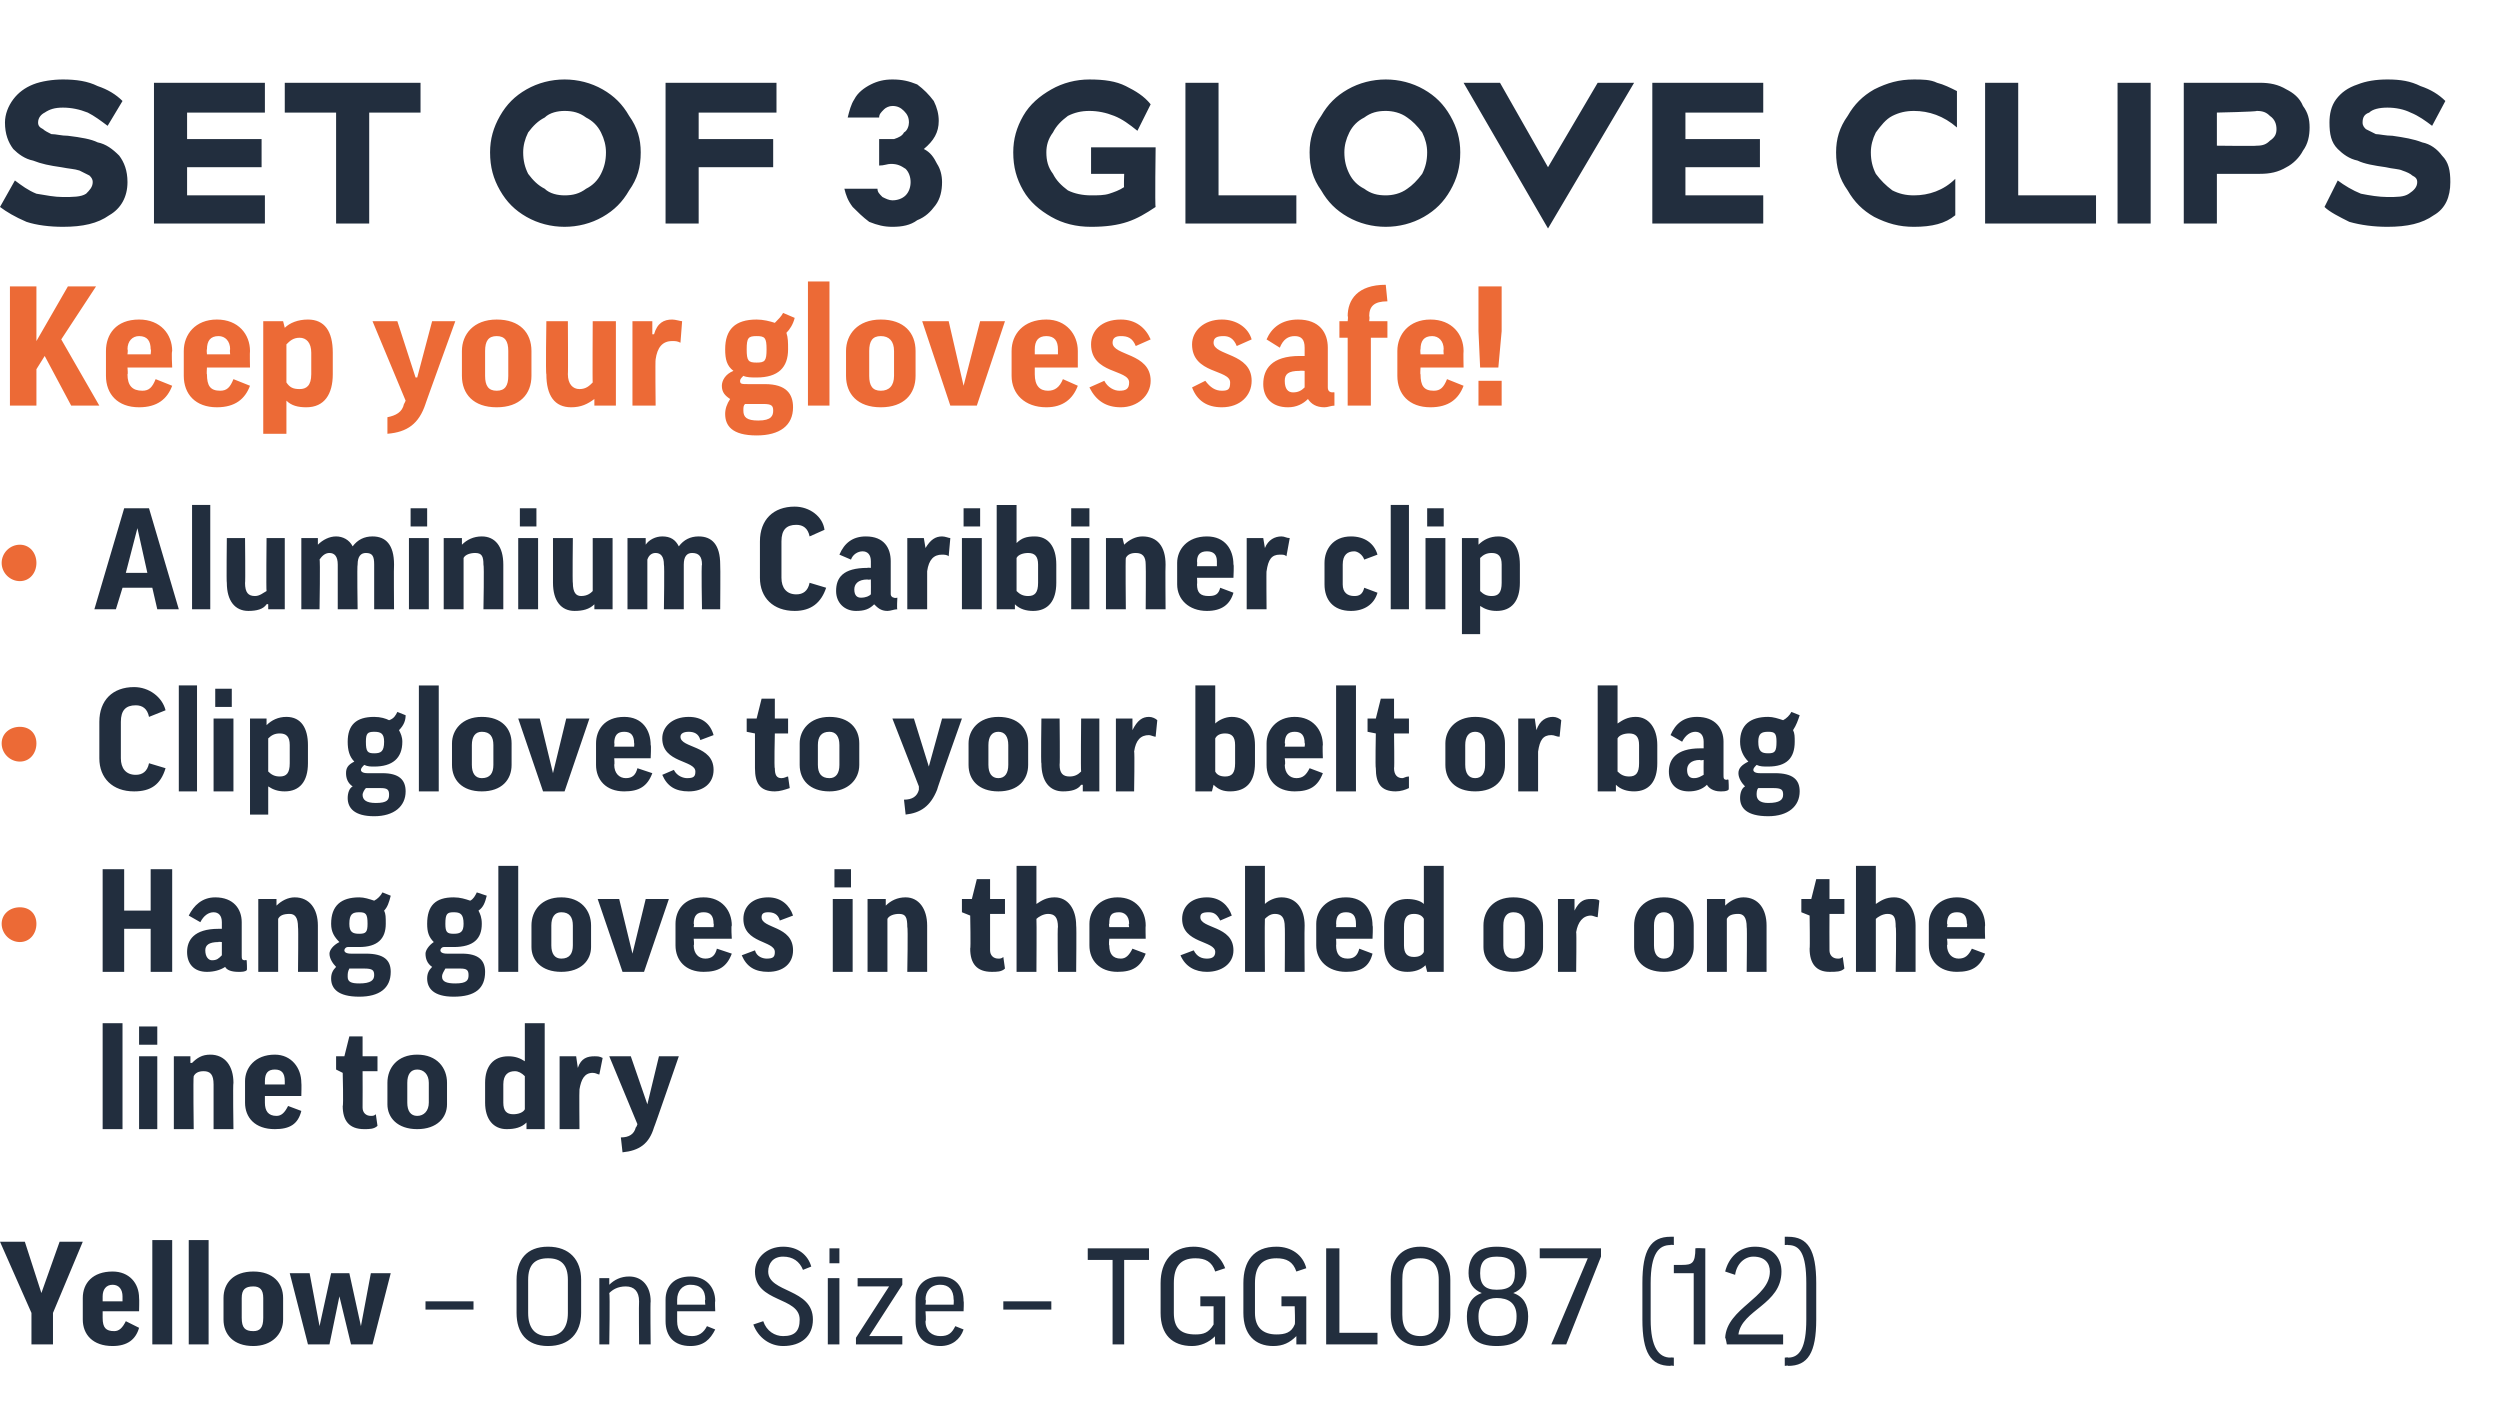
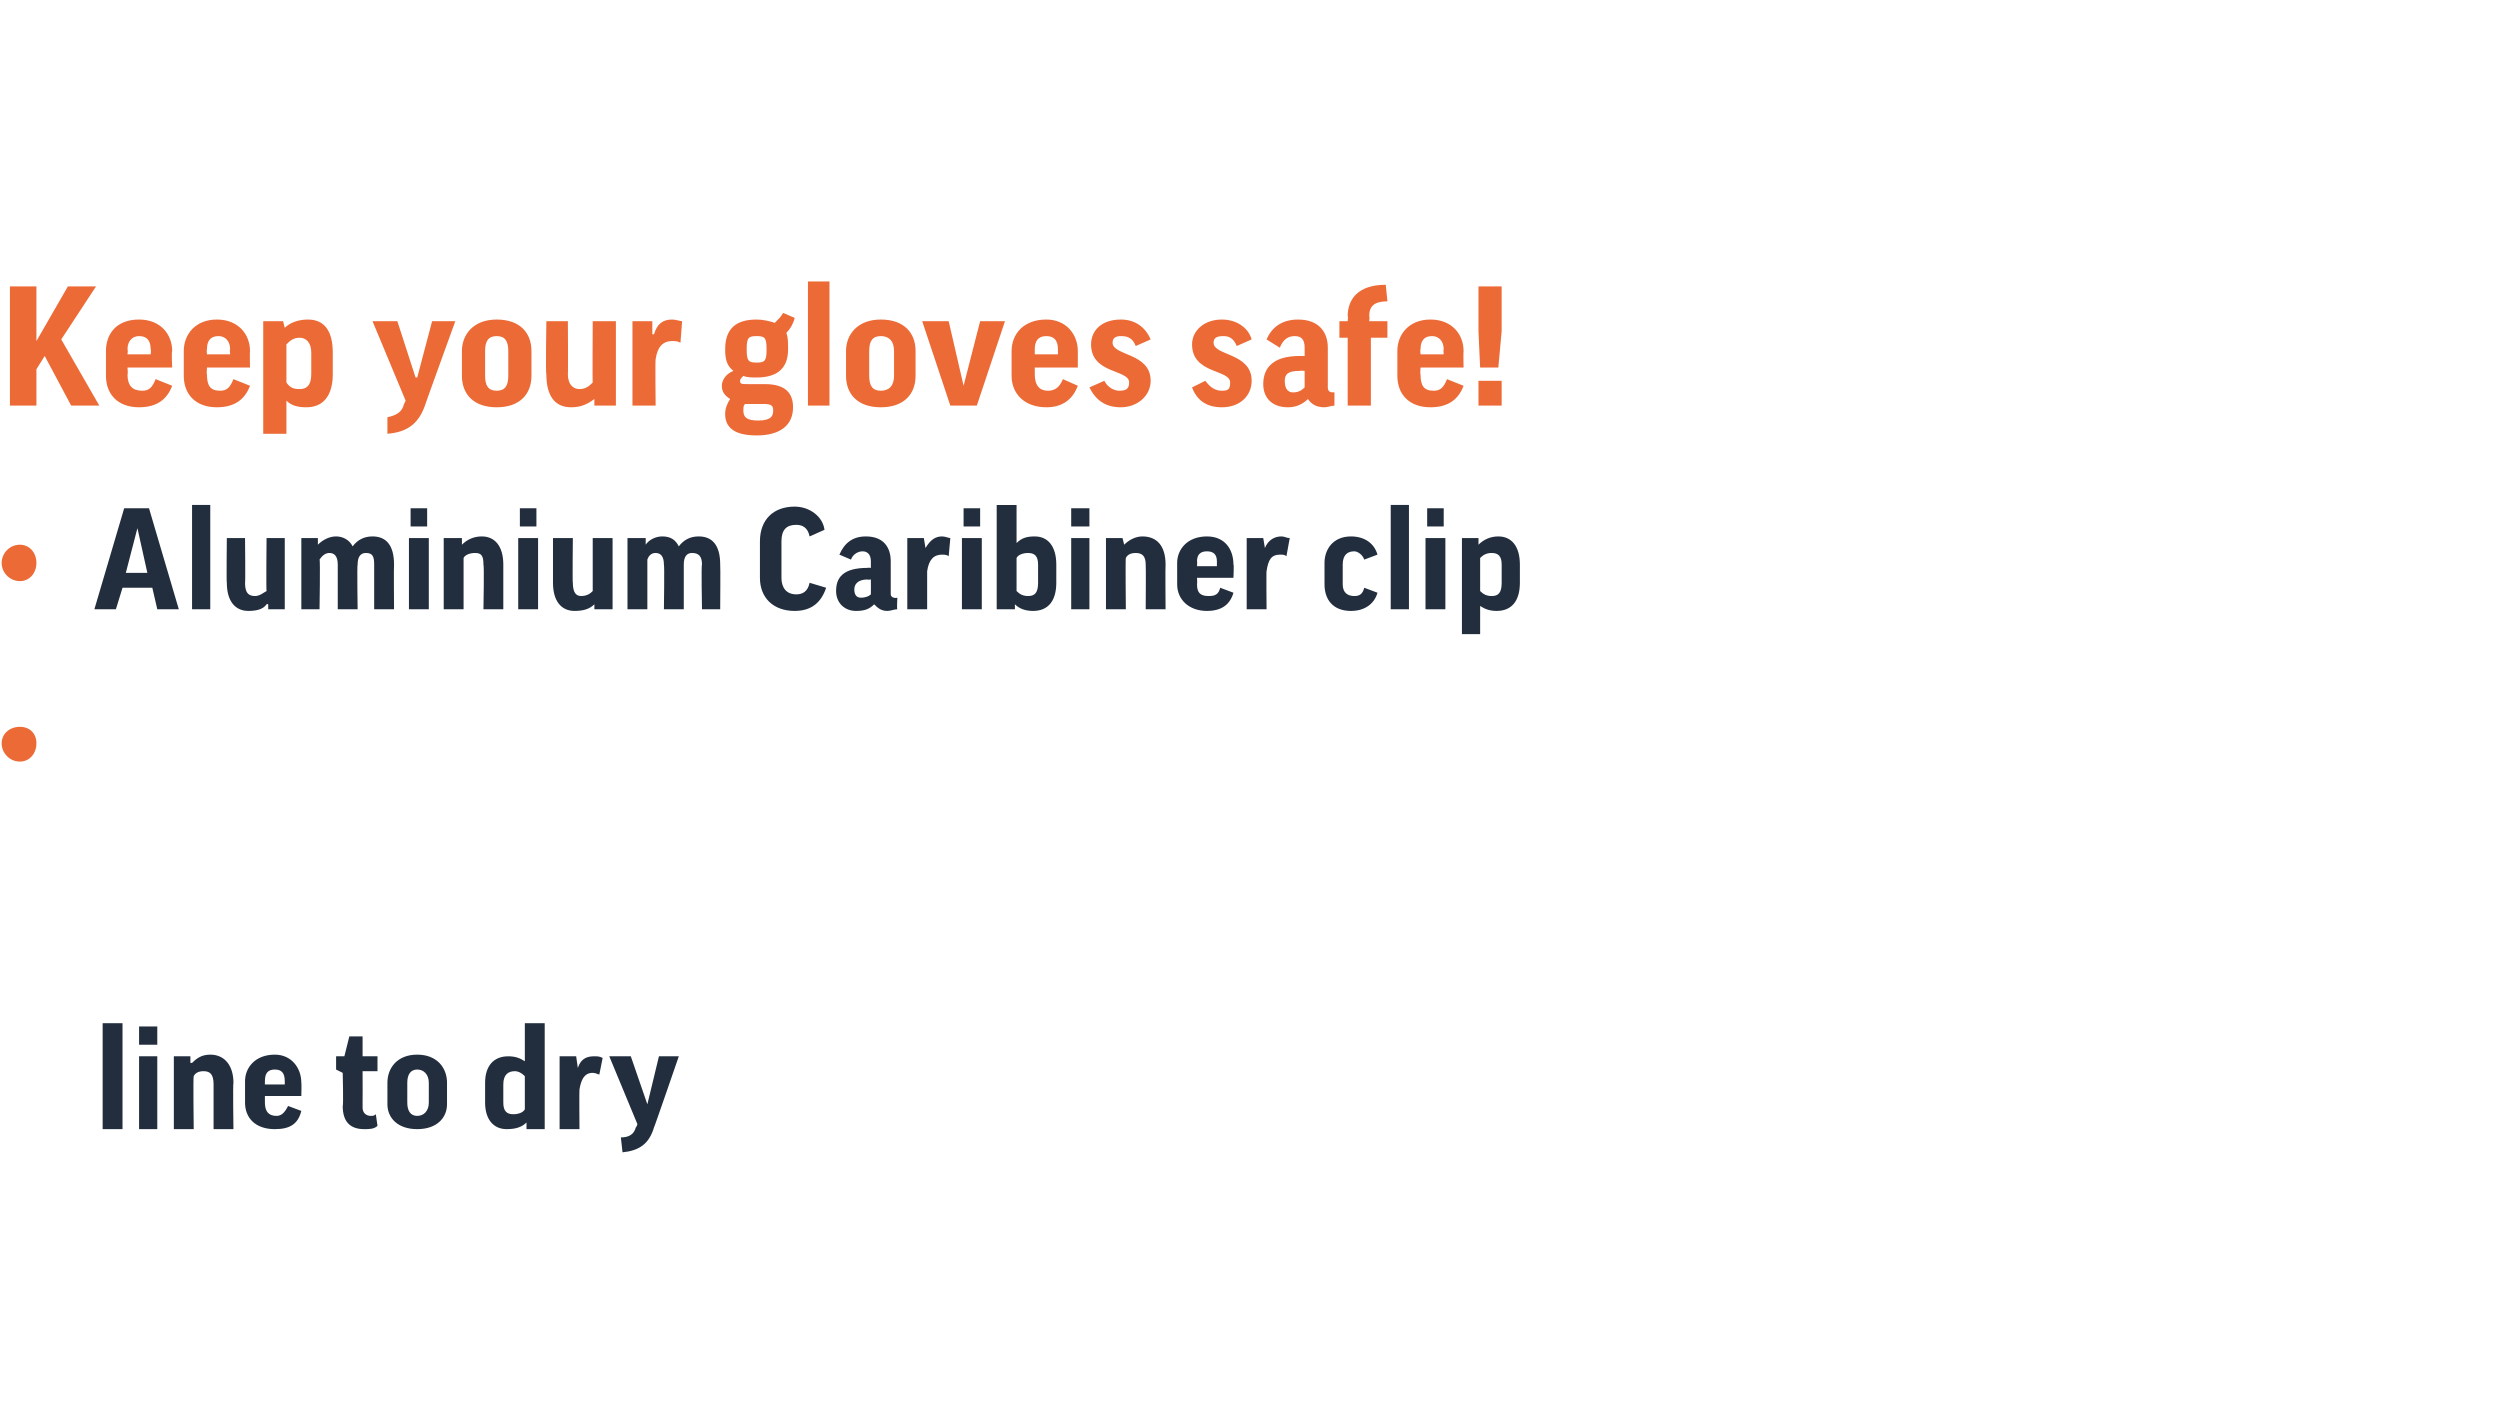
<svg xmlns="http://www.w3.org/2000/svg" version="1.1" width="151px" height="85.6px" viewBox="0 -5 151 85.6" style="top:-5px">
  <desc>SET OF 3 GLOVE CLIPS Keep your gloves safe! Aluminium Caribiner clip Clip gloves to your belt or bag Hang gloves in t...</desc>
  <defs />
  <g id="Polygon129843">
-     <path d="m3.2 74.3v1.9H1.9v-1.9L0 70h1.5l1 3.1L3.6 70h1.4l-1.8 4.3zm3-.1v.4c0 .6.2.8.7.8c.3 0 .5-.2.7-.6l.8.4c-.2.7-.7 1.1-1.6 1.1c-1.2 0-1.8-.7-1.8-1.6v-1.3c0-.9.6-1.6 1.8-1.6c1 0 1.6.7 1.6 1.6c.02.03 0 .8 0 .8H6.2zm0-.6h1.2v-.3c0-.4-.2-.7-.6-.7c-.4 0-.6.3-.6.7v.3zm4.2-3.7v6.3H9.2v-6.3h1.2zm2.2 0v6.3h-1.2v-6.3h1.2zm4.5 4.8c0 .9-.7 1.6-1.8 1.6c-1.2 0-1.8-.7-1.8-1.6v-1.3c0-.9.6-1.6 1.8-1.6c1.2 0 1.8.7 1.8 1.6v1.3zm-2.5-.1c0 .6.2.8.7.8c.4 0 .6-.2.6-.8v-1.2c0-.5-.2-.7-.6-.7c-.5 0-.7.2-.7.7v1.2zm5.9-1.3l-.6 2.9h-1.3l-1.1-4.3h1.2l.6 3.2l.7-3.2h1.1l.7 3.2l.6-3.2h1.2l-1.1 4.3h-1.3l-.7-2.9zm5.2.3h2.9v.5h-2.9v-.5zm9.4-1.3v2c0 1.2-.7 2-2 2c-1.3 0-1.9-.8-1.9-2v-2c0-1.2.6-2 1.9-2c1.3 0 2 .8 2 2zm-.8 0c0-.9-.4-1.3-1.2-1.3c-.8 0-1.2.4-1.2 1.3v2c0 .9.4 1.4 1.2 1.4c.8 0 1.2-.5 1.2-1.4v-2zm2.5 3.9h-.6v-4h.6v.4s.01-.01 0 0c.3-.3.7-.5 1.2-.5c.8 0 1.3.6 1.3 1.5c-.03-.02 0 2.6 0 2.6h-.7s-.02-2.6 0-2.6c0-.6-.3-.9-.8-.9c-.5 0-.8.2-1 .4c.05.03 0 3.1 0 3.1zm4.1-2v.6c0 .6.3.9.9.9c.4 0 .7-.2.9-.6l.5.2c-.3.6-.7 1-1.5 1c-1 0-1.5-.6-1.5-1.5v-1.3c0-.8.5-1.4 1.5-1.4c.9 0 1.5.6 1.5 1.5c-.03-.04 0 .6 0 .6h-2.3zm0-.4h1.7s-.04-.32 0-.3c0-.6-.3-.9-.9-.9c-.5 0-.8.4-.8.9v.3zm8.1-2.3l-.5.2c-.2-.5-.6-.8-1.2-.8c-.6 0-.9.4-.9.9c0 1.3 2.7 1 2.7 2.9c0 1-.7 1.6-1.8 1.6c-.8 0-1.5-.5-1.8-1.3l.6-.2c.2.6.7.9 1.2.9c.7 0 1-.3 1-1c0-1.4-2.7-1-2.7-2.9c0-.8.7-1.5 1.7-1.5c.9 0 1.5.5 1.7 1.2zm1.7.7v4h-.7v-4h.7zm0-1.8v.9h-.6v-.9h.6zm3.8 5.8h-2.8v-.4l2-3.1h-1.9v-.5h2.7v.4l-2 3.1h2v.5zm1.4-2s.05.6 0 .6c0 .6.4.9.9.9c.5 0 .7-.2.9-.6l.5.2c-.2.6-.7 1-1.4 1c-1 0-1.5-.6-1.5-1.5v-1.3c0-.8.5-1.4 1.5-1.4c.9 0 1.4.6 1.4 1.5c.03-.04 0 .6 0 .6h-2.3zm0-.4h1.7s.02-.32 0-.3c0-.6-.3-.9-.8-.9c-.6 0-.9.4-.9.9c.05 0 0 .3 0 .3zm4.7-.2h2.9v.5h-2.9v-.5zm8.8-3.2v.7h-1.5v5.1h-.7v-5.1h-1.5v-.7h3.7zm4.6 1.2l-.6.2c-.2-.6-.6-.8-1.2-.8c-.9 0-1.3.5-1.3 1.5v1.8c0 .9.4 1.3 1.3 1.3c.5 0 .8-.1 1.1-.6v-1.1h-.8v-.6h1.5v2.9h-.6s-.04-.52 0-.5c-.4.4-.9.6-1.4.6c-1.2 0-1.9-.7-1.9-2v-1.8c0-1.3.7-2.2 2-2.2c.9 0 1.6.5 1.9 1.3zm4.9 0l-.6.2c-.2-.6-.6-.8-1.2-.8c-.9 0-1.3.5-1.3 1.5v1.8c0 .9.5 1.3 1.3 1.3c.5 0 .9-.1 1.1-.6c.04.02 0-1.1 0-1.1h-.8v-.6h1.5v2.9h-.6v-.5c-.4.4-.8.6-1.4.6c-1.1 0-1.8-.7-1.8-2v-1.8c0-1.3.6-2.2 2-2.2c.9 0 1.6.5 1.8 1.3zm2-1.2v5.1h2.3v.7h-3.1v-5.8h.8zm6.7 4c0 1.1-.7 1.9-1.8 1.9c-1.2 0-1.8-.8-1.8-1.9v-2.1c0-1.2.6-2 1.8-2c1.1 0 1.8.8 1.8 2v2.1zm-2.9 0c0 .8.3 1.3 1.1 1.3c.7 0 1.1-.5 1.1-1.3v-2.1c0-.9-.4-1.3-1.1-1.3c-.8 0-1.1.4-1.1 1.3v2.1zm3.9.1c0-.7.3-1.2.9-1.4c-.5-.2-.8-.6-.8-1.2c0-1 .5-1.6 1.7-1.6c1.3 0 1.8.6 1.8 1.6c0 .6-.3 1-.8 1.2c.6.2.9.7.9 1.4c0 1.3-.7 1.8-1.9 1.8c-1.2 0-1.8-.5-1.8-1.8zm1.8-1.1c-.6 0-1.1.3-1.1 1.1c0 .9.4 1.2 1.1 1.2c.8 0 1.2-.3 1.2-1.2c0-.8-.5-1.1-1.2-1.1zm-1-1.5c0 .7.3 1 1 1c.8 0 1.1-.3 1.1-1c0-.7-.3-1-1.1-1c-.7 0-1 .3-1 1zm4.3 4.3l2.2-5.2H93v-.6h3.7v.5l-2.1 5.3h-.9zm5.5-3.7c0-2 .5-2.8 1.7-2.8h.2v.5s-.23-.03-.2 0c-.7 0-1.2.5-1.2 2.3v2.2c0 1.7.5 2.3 1.2 2.3c-.03-.02.2 0 .2 0v.5s-.23-.04-.2 0c-1.2 0-1.7-.8-1.7-2.8v-2.2zm3.8-2.1v5.8h-.7v-4.3h-1.2v-.5h.5c.6 0 .8-.1.8-1c.04-.03.6 0 .6 0zm4.6 1.4c0 2-2.4 2.3-2.6 3.8h2.7v.6h-3.4s-.06-.37-.1-.4c.1-1.8 2.7-2.4 2.7-4c0-.5-.3-.9-1-.9c-.5 0-1 .4-1.1 1.1l-.6-.2c.2-.8.8-1.5 1.8-1.5c1.1 0 1.6.7 1.6 1.5zm2.1 2.9c0 2-.5 2.8-1.7 2.8c.02-.04-.2 0-.2 0v-.5s.22-.03.2 0c.7 0 1.1-.6 1.1-2.3v-2.2c0-1.8-.4-2.3-1.1-2.3c.02-.02-.2 0-.2 0v-.5h.2c1.2 0 1.7.8 1.7 2.8v2.2z" stroke="none" fill="#222e3e" />
-   </g>
+     </g>
  <g id="Polygon129842">
    <path d="m7.4 56.8v6.4H6.2v-6.4h1.2zm2.1 2v4.4H8.4v-4.4h1.1zm0-1.8v1.1H8.4V57h1.1zm2.2 6.2h-1.2v-4.4h1v.4h.1c.3-.3.6-.5 1.1-.5c.9 0 1.4.7 1.4 1.7c-.04.04 0 2.8 0 2.8h-1.2v-2.7c0-.6-.2-.8-.6-.8c-.3 0-.5.1-.6.3c-.04.04 0 3.2 0 3.2zm4.3-2v.4c0 .5.2.8.7.8c.3 0 .5-.2.7-.6l.8.3c-.2.8-.7 1.1-1.6 1.1c-1.2 0-1.8-.7-1.8-1.6v-1.3c0-.8.6-1.6 1.8-1.6c1 0 1.6.8 1.6 1.7c.02 0 0 .8 0 .8H16zm0-.7h1.2v-.2c0-.5-.2-.7-.6-.7c-.4 0-.6.2-.6.7v.2zm6.8-.8h-.9s.01 2.15 0 2.2c0 .3.2.5.5.5c.1 0 .2 0 .3-.1l.1.7c-.2.2-.5.2-.8.2c-.9 0-1.3-.5-1.3-1.4c.05 0 0-2 0-2l-.4-.2v-.8h.5l.3-1.2h.8v1.2h.9v.9zm4.2 2c0 .8-.6 1.5-1.8 1.5c-1.2 0-1.8-.7-1.8-1.5v-1.3c0-.9.6-1.7 1.8-1.7c1.2 0 1.8.8 1.8 1.7v1.3zm-2.4-.1c0 .5.2.8.6.8c.4 0 .7-.3.7-.8v-1.2c0-.5-.3-.8-.7-.8c-.4 0-.6.3-.6.8v1.2zm7.1-2.5c-.03 0 0 0 0 0v-2.3h1.2v6.4h-1.1v-.4s-.04 0 0 0c-.3.3-.7.4-1.2.4c-.8 0-1.3-.6-1.3-1.6v-1.2c0-1 .5-1.6 1.4-1.6c.4 0 .7.1 1 .3zm0 .9c-.2-.2-.4-.3-.6-.3c-.4 0-.7.2-.7.8v1.1c0 .5.2.7.6.7c.3 0 .6-.1.7-.3v-2zm4.5-.1c-.1 0-.2-.1-.4-.1c-.5 0-.7.4-.8 1c-.02-.01 0 2.4 0 2.4h-1.2v-4.4h1l.1.7s-.03-.02 0 0c.2-.6.6-.7 1-.7c.2 0 .3 0 .5.1l-.2 1zm3.3 3.2c-.3 1-.9 1.4-1.9 1.5l-.1-.9c.5 0 .8-.2.9-.6c.04-.01.1-.2.1-.2l-1.7-4.1h1.3l1 2.9l.7-2.9h1.2s-1.49 4.33-1.5 4.3z" stroke="none" fill="#222e3e" />
  </g>
  <g id="Polygon129841">
-     <path d="m7.5 47.5v2.5h1.6v-2.5h1.3v6.2H9.1v-2.6H7.5v2.6H6.2v-6.2h1.3zm3.9 2.8c.3-.6.8-1.1 1.6-1.1c1.1 0 1.6.7 1.6 1.5v2c0 .2 0 .3.2.3c.02-.03.1 0 .1 0c0 0 .04.63 0 .6c-.1.1-.3.1-.5.1c-.4 0-.7-.1-.8-.3c-.3.2-.7.3-1.1.3c-.8 0-1.2-.5-1.2-1.2c0-.7.4-1.4 1.9-1.4h.2v-.4c0-.4-.2-.6-.5-.6c-.3 0-.6.2-.8.6l-.7-.4zm2 2.4v-.8s-.25-.03-.2 0c-.6 0-.8.2-.8.5c0 .4.2.6.4.6c.3 0 .4-.1.6-.3zm3.4 1h-1.2v-4.4h1.1v.4s-.01.01 0 0c.3-.3.7-.5 1.1-.5c.9 0 1.4.7 1.4 1.7v2.8H18s.03-2.73 0-2.7c0-.6-.2-.8-.5-.8c-.4 0-.6.1-.7.3v3.2zm4.2-1.5c-.1 0-.2.1-.2.2c0 .1.1.2.4.2h.9c1.1 0 1.5.4 1.5 1.1c0 1-.7 1.5-1.9 1.5c-1.3 0-1.7-.5-1.7-1.1c0-.3.1-.5.3-.7c-.2-.2-.4-.5-.4-.8c0-.2.2-.5.6-.7c-.3-.3-.5-.6-.5-1.1c0-1.1.6-1.6 1.7-1.6c.3 0 .6.1.9.2c.2-.1.4-.3.5-.5l.5.2c-.1.4-.2.7-.4.9c.1.2.1.4.1.8c0 .9-.5 1.4-1.6 1.4h-.7zm.7-.8c.4 0 .5-.1.5-.6c0-.6-.1-.7-.5-.7c-.4 0-.6.1-.6.7c0 .5.2.6.6.6zm-.6 2.1c-.1.2-.1.3-.1.5c0 .3.2.4.7.4c.7 0 .9-.2.9-.5c0-.3-.1-.4-.6-.4h-.9zm5.7-1.3c-.1 0-.2.1-.2.2c0 .1.1.2.4.2h.9c1 0 1.4.4 1.4 1.1c0 1-.6 1.5-1.9 1.5c-1.2 0-1.6-.5-1.6-1.1c0-.3.1-.5.3-.7c-.3-.2-.4-.5-.4-.8c0-.2.2-.5.5-.7c-.3-.3-.4-.6-.4-1.1c0-1.1.5-1.6 1.6-1.6c.4 0 .7.1 1 .2c.2-.1.3-.3.4-.5l.6.2c-.1.4-.2.7-.5.9c.1.2.2.4.2.8c0 .9-.5 1.4-1.7 1.4h-.6zm.6-.8c.4 0 .6-.1.6-.6c0-.6-.2-.7-.6-.7c-.4 0-.5.1-.5.7c0 .5.1.6.5.6zm-.5 2.1c-.1.2-.2.3-.2.5c0 .3.3.4.8.4c.7 0 .8-.2.8-.5c0-.3-.1-.4-.5-.4h-.9zm4.4-6.2v6.4h-1.2v-6.4h1.2zm4.4 4.9c0 .8-.6 1.5-1.8 1.5c-1.2 0-1.8-.7-1.8-1.5v-1.3c0-.9.6-1.7 1.8-1.7c1.2 0 1.8.8 1.8 1.7v1.3zm-2.4-.1c0 .5.2.8.6.8c.5 0 .7-.3.7-.8v-1.2c0-.5-.2-.8-.7-.8c-.4 0-.6.3-.6.8v1.2zm5.6 1.6h-1.3l-1.5-4.4h1.3l.8 3.3l.8-3.3h1.4l-1.5 4.4zm3-2s.04.39 0 .4c0 .5.3.8.7.8c.4 0 .6-.2.7-.6l.9.3c-.3.8-.8 1.1-1.7 1.1c-1.1 0-1.7-.7-1.7-1.6v-1.3c0-.8.5-1.6 1.7-1.6c1.1 0 1.7.8 1.7 1.7c-.05 0 0 .8 0 .8h-2.3zm0-.7h1.2s.03-.23 0-.2c0-.5-.2-.7-.6-.7c-.4 0-.6.2-.6.7c.04-.02 0 .2 0 .2zm5.2-.4c-.1-.4-.4-.5-.7-.5c-.3 0-.4.1-.4.3c0 .7 1.9.5 1.9 2c0 .8-.6 1.3-1.5 1.3c-.8 0-1.3-.3-1.6-1l.8-.3c.1.4.5.5.7.5c.4 0 .5-.1.5-.4c0-.7-1.9-.5-1.9-2c0-.7.5-1.3 1.5-1.3c.8 0 1.3.5 1.5 1.1l-.8.3zm4.4-1.3v4.4h-1.2v-4.4h1.2zm-.1-1.8v1.1h-1v-1.1h1zm2.2 6.2h-1.2v-4.4h1.1v.4s.01.01 0 0c.3-.3.7-.5 1.2-.5c.8 0 1.3.7 1.3 1.7v2.8h-1.2s.05-2.73 0-2.7c0-.6-.1-.8-.5-.8c-.3 0-.6.1-.7.3v3.2zm7.1-3.5h-.9v2.2c0 .3.2.5.5.5c.1 0 .2 0 .3-.1l.1.7c-.2.2-.5.2-.8.2c-.9 0-1.3-.5-1.3-1.4c.04 0 0-2 0-2l-.5-.2v-.8h.6l.3-1.2h.8v1.2h.9v.9zm1.9 3.5h-1.2v-6.4h1.2v2.3s.03.05 0 0c.3-.2.6-.4 1.1-.4c.8 0 1.3.7 1.3 1.7c.03.04 0 2.8 0 2.8h-1.1s-.04-2.73 0-2.7c0-.6-.2-.8-.6-.8c-.3 0-.6.2-.7.3c.02.03 0 3.2 0 3.2zm4.4-2s-.04.39 0 .4c0 .5.2.8.7.8c.3 0 .5-.2.7-.6l.8.3c-.3.8-.8 1.1-1.7 1.1c-1.1 0-1.7-.7-1.7-1.6v-1.3c0-.8.6-1.6 1.7-1.6c1.1 0 1.7.8 1.7 1.7c-.02 0 0 .8 0 .8H67zm0-.7h1.2s-.05-.23 0-.2c0-.5-.3-.7-.6-.7c-.5 0-.6.2-.6.7c-.04-.02 0 .2 0 .2zm6.7-.4c-.2-.4-.4-.5-.7-.5c-.4 0-.5.1-.5.3c0 .7 2 .5 2 2c0 .8-.7 1.3-1.6 1.3c-.7 0-1.3-.3-1.6-1l.8-.3c.2.4.5.5.8.5c.3 0 .5-.1.5-.4c0-.7-2-.5-2-2c0-.7.5-1.3 1.5-1.3c.8 0 1.3.5 1.5 1.1l-.7.3zm2.7 3.1h-1.2v-6.4h1.2v2.3s-.02.05 0 0c.2-.2.6-.4 1-.4c.9 0 1.4.7 1.4 1.7c-.02.04 0 2.8 0 2.8h-1.2s.02-2.73 0-2.7c0-.6-.2-.8-.6-.8c-.3 0-.5.2-.6.3c-.02.03 0 3.2 0 3.2zm4.3-2s.02.39 0 .4c0 .5.2.8.7.8c.4 0 .6-.2.7-.6l.8.3c-.2.8-.7 1.1-1.6 1.1c-1.1 0-1.8-.7-1.8-1.6v-1.3c0-.8.6-1.6 1.8-1.6c1.1 0 1.6.8 1.6 1.7c.04 0 0 .8 0 .8h-2.2zm0-.7h1.2v-.2c0-.5-.2-.7-.6-.7c-.4 0-.6.2-.6.7c.02-.02 0 .2 0 .2zm5.3-1.4c.01 0 0 0 0 0v-2.3h1.2v6.4h-1l-.1-.4c-.3.3-.7.4-1.1.4c-.9 0-1.4-.6-1.4-1.6v-1.2c0-1 .5-1.6 1.4-1.6c.4 0 .8.1 1 .3zm0 .9c-.1-.2-.3-.3-.6-.3c-.4 0-.6.2-.6.8v1.1c0 .5.2.7.6.7c.3 0 .5-.1.6-.3v-2zm7.2 1.7c0 .8-.6 1.5-1.8 1.5c-1.2 0-1.8-.7-1.8-1.5v-1.3c0-.9.6-1.7 1.8-1.7c1.3 0 1.8.8 1.8 1.7v1.3zm-2.4-.1c0 .5.2.8.6.8c.5 0 .7-.3.7-.8v-1.2c0-.5-.2-.8-.7-.8c-.4 0-.6.3-.6.8v1.2zm5.7-1.7c-.1 0-.3-.1-.4-.1c-.5 0-.8.4-.9 1c.03-.01 0 2.4 0 2.4h-1.1v-4.4h1v.7s.02-.02 0 0c.3-.6.6-.7 1-.7c.2 0 .4 0 .5.1l-.1 1zm5.8 1.8c0 .8-.6 1.5-1.8 1.5c-1.2 0-1.8-.7-1.8-1.5v-1.3c0-.9.6-1.7 1.8-1.7c1.2 0 1.8.8 1.8 1.7v1.3zm-2.4-.1c0 .5.2.8.6.8c.4 0 .6-.3.6-.8v-1.2c0-.5-.2-.8-.6-.8c-.4 0-.6.3-.6.8v1.2zm4.4 1.6h-1.2v-4.4h1.1v.4s0 .01 0 0c.3-.3.7-.5 1.1-.5c.9 0 1.4.7 1.4 1.7v2.8h-1.2s.03-2.73 0-2.7c0-.6-.2-.8-.5-.8c-.4 0-.6.1-.7.3v3.2zm7.1-3.5h-.9s-.01 2.15 0 2.2c0 .3.2.5.5.5c.1 0 .2 0 .3-.1l.1.7c-.2.2-.5.2-.9.2c-.8 0-1.2-.5-1.2-1.4c.03 0 0-2 0-2l-.5-.2v-.8h.6l.3-1.2h.8v1.2h.9v.9zm1.9 3.5h-1.2v-6.4h1.2v2.3s.01.05 0 0c.3-.2.6-.4 1.1-.4c.8 0 1.3.7 1.3 1.7v2.8h-1.2s.05-2.73 0-2.7c0-.6-.1-.8-.5-.8c-.3 0-.6.2-.7.3v3.2zm4.3-2s.05.39 0 .4c0 .5.3.8.7.8c.4 0 .6-.2.8-.6l.8.3c-.3.8-.8 1.1-1.7 1.1c-1.1 0-1.7-.7-1.7-1.6v-1.3c0-.8.6-1.6 1.7-1.6c1.1 0 1.7.8 1.7 1.7c-.03 0 0 .8 0 .8h-2.3zm0-.7h1.2s.04-.23 0-.2c0-.5-.2-.7-.6-.7c-.4 0-.6.2-.6.7c.05-.02 0 .2 0 .2z" stroke="none" fill="#222e3e" />
-   </g>
+     </g>
  <g id="Polygon129840">
-     <path d="m1.2 49.8c.6 0 1 .4 1 1c0 .6-.4 1.1-1 1.1c-.6 0-1.1-.5-1.1-1.1c0-.6.5-1 1.1-1z" stroke="none" fill="#ec6a36" />
-   </g>
+     </g>
  <g id="Polygon129839">
-     <path d="m10 37.9l-1 .4c-.1-.5-.4-.7-.8-.7c-.6 0-.9.3-.9 1v2.2c0 .6.3 1 .9 1c.4 0 .7-.2.8-.7l1 .3c-.3 1-.9 1.4-1.9 1.4c-1.3 0-2.1-.8-2.1-2v-2.2c0-1.3.8-2.1 2.1-2.1c.9 0 1.7.6 1.9 1.4zm1.9-1.5v6.4h-1.1v-6.4h1.1zm2.2 2v4.4h-1.2v-4.4h1.2zm-.1-1.8v1.1h-1v-1.1h1zm2.2 5.9c.05 0 0 0 0 0v1.7h-1.1v-5.8h1v.4s.04-.01 0 0c.3-.3.7-.5 1.2-.5c.9 0 1.3.7 1.3 1.7v1.1c0 1.1-.5 1.7-1.4 1.7c-.4 0-.7-.1-1-.3zm0-.9c.2.2.4.3.7.3c.4 0 .6-.2.6-.8V40c0-.5-.2-.7-.6-.7c-.3 0-.5.1-.7.3v2zm5.8-.4c-.1.1-.2.2-.2.3c0 .1.1.2.4.2h.9c1 0 1.4.4 1.4 1.1c0 .9-.7 1.5-1.9 1.5c-1.2 0-1.6-.5-1.6-1.1c0-.3.1-.6.3-.7c-.3-.2-.4-.5-.4-.8c0-.3.1-.5.5-.7c-.3-.3-.4-.7-.4-1.2c0-1 .5-1.5 1.6-1.5c.4 0 .7.1.9.2c.3-.1.4-.3.5-.5l.5.2c0 .3-.1.6-.4.9c.1.2.2.4.2.7c0 1-.6 1.5-1.7 1.5c-.2 0-.4 0-.6-.1zm.6-.7c.4 0 .6-.1.6-.7c0-.5-.2-.6-.6-.6c-.4 0-.5.1-.5.6c0 .6.1.7.5.7zm-.5 2.1c-.1.1-.2.3-.2.4c0 .3.2.5.8.5c.7 0 .8-.2.8-.5c0-.3-.1-.4-.5-.4h-.9zm4.4-6.2v6.4h-1.2v-6.4h1.2zm4.4 4.8c0 .9-.6 1.6-1.8 1.6c-1.2 0-1.8-.7-1.8-1.6v-1.3c0-.8.6-1.6 1.8-1.6c1.2 0 1.8.7 1.8 1.6v1.3zm-2.4 0c0 .5.2.8.6.8c.5 0 .7-.3.7-.8V40c0-.5-.2-.8-.7-.8c-.4 0-.6.3-.6.8v1.2zm5.6 1.6h-1.3l-1.5-4.4h1.3l.8 3.3l.8-3.3h1.4l-1.5 4.4zm3-2s.03.37 0 .4c0 .5.3.8.7.8c.4 0 .6-.2.7-.6l.9.3c-.3.8-.8 1.1-1.7 1.1c-1.1 0-1.7-.7-1.7-1.6v-1.3c0-.8.5-1.6 1.7-1.6c1.1 0 1.6.8 1.6 1.7c.04-.02 0 .8 0 .8h-2.2zm0-.7h1.2s.02-.25 0-.2c0-.5-.2-.7-.6-.7c-.4 0-.6.2-.6.7c.03-.04 0 .2 0 .2zm5.2-.4c-.1-.4-.4-.5-.7-.5c-.3 0-.5.1-.5.3c0 .7 2 .5 2 2c0 .8-.6 1.3-1.5 1.3c-.8 0-1.3-.3-1.6-1l.7-.3c.2.4.6.5.8.5c.4 0 .5-.1.5-.4c0-.7-2-.5-2-2c0-.7.6-1.3 1.6-1.3c.8 0 1.3.4 1.5 1.1l-.8.3zm5.3-.4h-.8s-.05 2.13 0 2.1c0 .4.1.6.4.6c.2 0 .3-.1.4-.1l.1.7c-.3.1-.6.2-.9.2c-.9 0-1.2-.5-1.2-1.4v-2.1l-.5-.1v-.8h.6l.3-1.2h.8v1.2h.8v.9zm4.3 1.9c0 .9-.7 1.6-1.8 1.6c-1.2 0-1.8-.7-1.8-1.6v-1.3c0-.8.6-1.6 1.8-1.6c1.2 0 1.8.7 1.8 1.6v1.3zm-2.5 0c0 .5.2.8.7.8c.4 0 .6-.3.6-.8V40c0-.5-.2-.8-.6-.8c-.5 0-.7.3-.7.8v1.2zm7.2 1.5c-.4 1-1 1.4-1.9 1.5l-.1-.9c.5 0 .8-.2.9-.6v-.2l-1.6-4.1h1.3l.9 2.9l.8-2.9h1.2s-1.53 4.31-1.5 4.3zm5.5-1.5c0 .9-.6 1.6-1.8 1.6c-1.2 0-1.8-.7-1.8-1.6v-1.3c0-.8.6-1.6 1.8-1.6c1.2 0 1.8.7 1.8 1.6v1.3zm-2.4 0c0 .5.2.8.6.8c.4 0 .6-.3.6-.8V40c0-.5-.2-.8-.6-.8c-.4 0-.6.3-.6.8v1.2zm5.6-2.8h1.1v4.4h-1v-.4h-.1c-.2.3-.6.4-1.1.4c-.8 0-1.3-.6-1.3-1.7c-.04.05 0-2.7 0-2.7h1.1s.03 2.75 0 2.8c0 .5.2.7.6.7c.3 0 .5-.1.7-.3c-.03-.02 0-3.2 0-3.2zm4.5 1.1c-.1 0-.3-.1-.4-.1c-.5 0-.8.3-.9 1c.04-.03 0 2.4 0 2.4h-1.1v-4.4h1v.7s.04-.04 0 0c.3-.6.6-.8 1-.8c.2 0 .4.1.5.2l-.1 1zm3.5 2.9c-.02.01 0 0 0 0l-.1.4h-1v-6.4h1.2v2.3s-.03.01 0 0c.2-.2.6-.4 1-.4c.9 0 1.4.7 1.4 1.7v1.1c0 1.1-.5 1.7-1.5 1.7c-.4 0-.7-.1-1-.4zm.1-.8c.1.2.3.3.6.3c.4 0 .6-.2.6-.8V40c0-.5-.2-.7-.6-.7c-.3 0-.5.1-.6.3v2zm4.2-.8s.05.37 0 .4c0 .5.3.8.7.8c.4 0 .6-.2.8-.6l.8.3c-.3.8-.8 1.1-1.7 1.1c-1.1 0-1.7-.7-1.7-1.6v-1.3c0-.8.6-1.6 1.7-1.6c1.1 0 1.7.8 1.7 1.7c-.03-.02 0 .8 0 .8h-2.3zm0-.7h1.2s.04-.25 0-.2c0-.5-.2-.7-.6-.7c-.4 0-.6.2-.6.7c.05-.04 0 .2 0 .2zm4.3-3.7v6.4h-1.2v-6.4h1.2zm3.2 2.9h-.9s.03 2.13 0 2.1c0 .4.2.6.5.6c.1 0 .2-.1.4-.1v.7c-.2.1-.5.2-.8.2c-.9 0-1.2-.5-1.2-1.4c-.04-.02 0-2.1 0-2.1l-.5-.1v-.8h.5l.3-1.2h.8v1.2h.9v.9zm5.8 1.9c0 .9-.6 1.6-1.8 1.6c-1.2 0-1.8-.7-1.8-1.6v-1.3c0-.8.6-1.6 1.8-1.6c1.2 0 1.8.7 1.8 1.6v1.3zm-2.4 0c0 .5.2.8.6.8c.4 0 .6-.3.6-.8V40c0-.5-.2-.8-.6-.8c-.4 0-.6.3-.6.8v1.2zm5.7-1.7c-.2 0-.3-.1-.5-.1c-.5 0-.7.3-.8 1v2.4h-1.2v-4.4h1l.1.7s-.01-.04 0 0c.2-.6.6-.8 1-.8c.2 0 .4.1.5.2l-.1 1zm3.4 2.9c.03.01 0 0 0 0v.4h-1.1v-6.4h1.2v2.3s.02.01 0 0c.3-.2.6-.4 1.1-.4c.8 0 1.3.7 1.3 1.7v1.1c0 1.1-.5 1.7-1.4 1.7c-.4 0-.8-.1-1.1-.4zm.1-.8c.2.2.4.3.7.3c.4 0 .6-.2.6-.8V40c0-.5-.2-.7-.6-.7c-.3 0-.6.1-.7.3v2zm3.2-2.2c.3-.7.8-1.1 1.6-1.1c1.1 0 1.6.7 1.6 1.5v2c0 .2 0 .3.2.3c.02-.04.1 0 .1 0c0 0 .04.62 0 .6c-.1.1-.3.1-.5.1c-.4 0-.7-.2-.8-.4c-.3.3-.7.4-1.1.4c-.8 0-1.2-.5-1.2-1.2c0-.7.4-1.4 1.9-1.4h.2v-.4c0-.4-.2-.6-.5-.6c-.3 0-.6.2-.8.6l-.7-.4zm2 2.4c-.01-.01 0-.9 0-.9c0 0-.25.05-.2 0c-.6 0-.8.3-.8.6c0 .4.2.5.4.5c.3 0 .4-.1.6-.2zm3.2-.6c-.1.1-.2.2-.2.3c0 .1.1.2.4.2h.9c1.1 0 1.5.4 1.5 1.1c0 .9-.7 1.5-1.9 1.5c-1.3 0-1.7-.5-1.7-1.1c0-.3.1-.6.3-.7c-.2-.2-.4-.5-.4-.8c0-.3.2-.5.6-.7c-.3-.3-.5-.7-.5-1.2c0-1 .6-1.5 1.7-1.5c.3 0 .6.1.9.2c.2-.1.4-.3.5-.5l.5.2c-.1.3-.2.6-.4.9c.1.2.1.4.1.7c0 1-.5 1.5-1.6 1.5c-.3 0-.5 0-.7-.1zm.7-.7c.4 0 .5-.1.5-.7c0-.5-.1-.6-.5-.6c-.4 0-.6.1-.6.6c0 .6.2.7.6.7zm-.6 2.1c-.1.1-.1.3-.1.4c0 .3.2.5.7.5c.7 0 .9-.2.9-.5c0-.3-.1-.4-.6-.4h-.9z" stroke="none" fill="#222e3e" />
-   </g>
+     </g>
  <g id="Polygon129838">
    <path d="m1.2 38.9c.6 0 1 .4 1 1c0 .6-.4 1.1-1 1.1c-.6 0-1.1-.5-1.1-1.1c0-.6.5-1 1.1-1z" stroke="none" fill="#ec6a36" />
  </g>
  <g id="Polygon129837">
    <path d="m7 31.8H5.7l1.8-6.1h1.5l1.8 6.1H9.5l-.3-1.3H7.4L7 31.8zm.6-2.2h1.3l-.6-2.7l-.7 2.7zm5.1-4.1v6.3h-1.1v-6.3h1.1zm3.4 2h1.1v4.3h-1v-.3s-.05-.03-.1 0c-.2.3-.6.4-1.1.4c-.8 0-1.3-.6-1.3-1.7c-.03.03 0-2.7 0-2.7h1.1s.03 2.74 0 2.7c0 .6.2.8.6.8c.3 0 .5-.2.7-.3c-.03-.04 0-3.2 0-3.2zm5.5 4.3h-1.2v-2.7c0-.5-.2-.7-.5-.7c-.2 0-.4.1-.6.4c.05-.03 0 3 0 3h-1.1v-4.3h1v.4s.03.02 0 0c.3-.3.7-.5 1.1-.5c.4 0 .8.2 1 .6c.3-.4.7-.6 1.2-.6c.8 0 1.3.5 1.3 1.7c-.02.01 0 2.7 0 2.7h-1.2v-2.7c0-.5-.1-.7-.5-.7c-.3 0-.5.2-.5.7c-.04.01 0 2.7 0 2.7zm4.3-4.3v4.3h-1.2v-4.3h1.2zm-.1-1.8v1.1h-1v-1.1h1zm2.2 6.1h-1.2v-4.3h1.1v.4s.01-.03 0 0c.3-.3.7-.5 1.2-.5c.8 0 1.3.6 1.3 1.7v2.7h-1.2s.05-2.67 0-2.7c0-.5-.1-.7-.5-.7c-.3 0-.6.1-.7.3v3.1zm4.5-4.3v4.3h-1.2v-4.3h1.2zm-.1-1.8v1.1h-1v-1.1h1zm3.4 1.8h1.2v4.3h-1.1v-.3s-.01-.03 0 0c-.3.3-.7.4-1.2.4c-.8 0-1.3-.6-1.3-1.7v-2.7h1.2s-.03 2.74 0 2.7c0 .6.2.8.5.8c.4 0 .6-.2.7-.3v-3.2zm5.5 4.3h-1.2s.04-2.69 0-2.7c0-.5-.2-.7-.5-.7c-.2 0-.4.1-.5.4v3h-1.2v-4.3h1.1v.4s-.03.02 0 0c.2-.3.6-.5 1-.5c.5 0 .8.2 1 .6c.3-.4.7-.6 1.2-.6c.8 0 1.3.5 1.3 1.7c.02.01 0 2.7 0 2.7h-1.1s-.05-2.69 0-2.7c0-.5-.2-.7-.6-.7c-.3 0-.5.2-.5.7v2.7zm8.5-4.8l-.9.4c-.1-.5-.4-.7-.8-.7c-.6 0-.9.3-.9 1v2.2c0 .6.3 1 .9 1c.4 0 .7-.2.8-.7l1 .3c-.3.9-.9 1.4-1.9 1.4c-1.3 0-2.1-.8-2.1-2v-2.2c0-1.3.8-2.1 2.1-2.1c.9 0 1.7.6 1.8 1.4zm.9 1.5c.3-.7.8-1.1 1.6-1.1c1.1 0 1.5.7 1.5 1.5v2c0 .1.1.2.2.2c.04.04.2 0 .2 0c0 0-.04.7 0 .7c-.2 0-.4.1-.6.1c-.4 0-.6-.2-.8-.4c-.3.3-.6.4-1.1.4c-.7 0-1.2-.5-1.2-1.2c0-.8.4-1.4 1.9-1.4c-.02-.02.2 0 .2 0v-.4c0-.4-.2-.6-.5-.6c-.3 0-.6.2-.7.5l-.7-.3zm1.9 2.4c.01-.03 0-.9 0-.9c0 0-.22.03-.2 0c-.6 0-.8.3-.8.6c0 .4.2.5.4.5c.3 0 .5-.1.6-.2zm4.7-2.3c-.1-.1-.3-.1-.4-.1c-.5 0-.8.3-.9 1v2.3h-1.2v-4.3h1l.1.6s.01.05 0 0c.3-.5.6-.7 1-.7c.2 0 .4.1.5.1l-.1 1.1zm2-1.1v4.3h-1.2v-4.3h1.2zm-.1-1.8v1.1h-1v-1.1h1zm2.1 5.8c.03-.01 0 0 0 0v.3h-1.1v-6.3h1.2v2.3s.03 0 0 0c.3-.3.6-.4 1.1-.4c.8 0 1.3.6 1.3 1.7v1.1c0 1.1-.5 1.7-1.4 1.7c-.4 0-.8-.1-1.1-.4zm.1-.8c.2.2.4.3.7.3c.4 0 .6-.2.6-.8v-1.1c0-.5-.2-.7-.6-.7c-.3 0-.6.1-.7.3v2zm4.4-3.2v4.3h-1.1v-4.3h1.1zm0-1.8v1.1h-1.1v-1.1h1.1zm2.2 6.1h-1.2v-4.3h1l.1.4s-.02-.03 0 0c.3-.3.7-.5 1.1-.5c.9 0 1.4.6 1.4 1.7c-.02.01 0 2.7 0 2.7h-1.2s.02-2.67 0-2.7c0-.5-.2-.7-.6-.7c-.3 0-.5.1-.6.3c-.03.01 0 3.1 0 3.1zm4.3-1.9s.02.35 0 .4c0 .5.2.7.7.7c.4 0 .6-.1.7-.5l.8.3c-.2.7-.7 1.1-1.6 1.1c-1.1 0-1.8-.7-1.8-1.6V29c0-.8.6-1.6 1.8-1.6c1.1 0 1.6.8 1.6 1.7c.04-.04 0 .8 0 .8h-2.2zm0-.7h1.2v-.3c0-.4-.2-.6-.6-.6c-.4 0-.6.2-.6.6c.02.04 0 .3 0 .3zm5.4-.6c-.1-.1-.2-.1-.4-.1c-.5 0-.7.3-.8 1c-.02-.05 0 2.3 0 2.3h-1.2v-4.3h1l.1.6s-.02.05 0 0c.2-.5.6-.7 1-.7c.2 0 .3.1.5.1l-.2 1.1zm4.7.2c-.1-.3-.4-.5-.6-.5c-.4 0-.7.2-.7.8v1.2c0 .5.3.7.7.7c.3 0 .5-.1.6-.5l.8.3c-.2.7-.8 1.1-1.6 1.1c-1.1 0-1.6-.7-1.6-1.6V29c0-.8.5-1.6 1.6-1.6c.8 0 1.4.4 1.6 1.1l-.8.3zm2.7-3.3v6.3H84v-6.3h1.1zm2.2 2v4.3h-1.2v-4.3h1.2zm-.1-1.8v1.1h-1v-1.1h1zm2.2 5.9c.04-.02 0 0 0 0v1.7h-1.1v-5.8h1v.4s.03-.03 0 0c.3-.3.7-.5 1.2-.5c.8 0 1.3.6 1.3 1.7v1.1c0 1.1-.5 1.7-1.4 1.7c-.4 0-.7-.1-1-.3zm0-.9c.2.2.4.3.7.3c.4 0 .6-.2.6-.8v-1.1c0-.5-.2-.7-.6-.7c-.3 0-.5.1-.7.3v2z" stroke="none" fill="#222e3e" />
  </g>
  <g id="Polygon129836">
    <path d="m1.2 27.9c.6 0 1 .5 1 1.1c0 .6-.4 1.1-1 1.1c-.6 0-1.1-.5-1.1-1.1c0-.6.5-1.1 1.1-1.1z" stroke="none" fill="#ec6a36" />
  </g>
  <g id="Polygon129835">
    <path d="m4.3 19.5l-1.6-3l-.5.8v2.2H.6v-7.2h1.6v3.3l1.9-3.3h1.7l-2.1 3.2l2.3 4H4.3zm3.4-2.3s.04.44 0 .4c0 .7.3 1 .9 1c.4 0 .6-.2.8-.7l1 .4c-.3.8-.9 1.3-2 1.3c-1.3 0-2-.8-2-1.9v-1.5c0-1 .6-1.9 2-1.9c1.3 0 2 .9 2 1.9c-.05.04 0 1 0 1H7.7zm0-.8h1.4s.04-.31 0-.3c0-.5-.2-.8-.7-.8c-.4 0-.7.3-.7.8c.04 0 0 .3 0 .3zm4.8.8s-.03.44 0 .4c0 .7.2 1 .8 1c.4 0 .6-.2.8-.7l1 .4c-.3.8-.9 1.3-2 1.3c-1.3 0-2-.8-2-1.9v-1.5c0-1 .7-1.9 2-1.9c1.3 0 2 .9 2 1.9c-.02.04 0 1 0 1h-2.6zm0-.8h1.4s-.03-.31 0-.3c0-.5-.3-.8-.7-.8c-.5 0-.7.3-.7.8c-.03 0 0 .3 0 .3zm4.8 2.8c.02 0 0 0 0 0v2h-1.4v-6.8h1.2l.1.4s-.01.04 0 0c.3-.3.8-.5 1.4-.5c1 0 1.5.7 1.5 2v1.3c0 1.2-.5 2-1.6 2c-.5 0-.9-.1-1.2-.4zm0-1.1c.2.3.4.4.8.4c.4 0 .7-.2.7-.9v-1.3c0-.6-.3-.9-.7-.9c-.4 0-.6.2-.8.4v2.3zm8.4 1.3c-.4 1.2-1.1 1.7-2.3 1.8v-1c.5-.1.9-.3 1-.8c.01.01.1-.2.1-.2l-2-4.8h1.5l1.1 3.4h.1l.9-3.4h1.4s-1.83 5.05-1.8 5zm6.4-1.7c0 1.1-.7 1.9-2.1 1.9c-1.4 0-2.1-.8-2.1-1.9v-1.5c0-1 .7-1.9 2.1-1.9c1.4 0 2.1.8 2.1 1.9v1.5zm-2.8 0c0 .6.2.9.7.9c.5 0 .7-.3.7-.9v-1.5c0-.6-.2-.9-.7-.9c-.5 0-.7.3-.7.9v1.5zm6.5-3.3h1.4v5.1h-1.3v-.4s-.03-.03 0 0c-.4.3-.8.5-1.4.5c-1 0-1.5-.7-1.5-2c-.05.01 0-3.2 0-3.2h1.3s.02 3.22 0 3.2c0 .6.3.9.7.9c.4 0 .6-.2.8-.4c-.02.02 0-3.7 0-3.7zm5.3 1.3c-.2-.1-.3-.1-.5-.1c-.6 0-.9.4-1 1.1c-.03 0 0 2.8 0 2.8h-1.4v-5.1h1.2v.8s.05-.04.1 0c.2-.7.6-.9 1.1-.9c.2 0 .5.1.6.1l-.1 1.3zm3.8 2c-.1.1-.2.2-.2.3c0 .2.1.2.5.2h1c1.3 0 1.7.6 1.7 1.4c0 1.1-.8 1.7-2.2 1.7c-1.5 0-1.9-.6-1.9-1.3c0-.3.1-.6.3-.9c-.3-.2-.5-.4-.5-.8c0-.3.2-.7.7-.9c-.4-.3-.5-.7-.5-1.3c0-1.2.6-1.8 1.9-1.8c.4 0 .8.1 1.1.2c.2-.2.4-.4.5-.6l.7.3c-.1.4-.3.7-.5.9c.1.3.1.6.1 1c0 1.1-.6 1.7-1.9 1.7c-.3 0-.6 0-.8-.1zm.8-.8c.5 0 .6-.1.6-.8c0-.7-.1-.8-.6-.8c-.5 0-.6.1-.6.8c0 .7.1.8.6.8zm-.7 2.5c-.1.1-.1.2-.1.4c0 .4.2.6.9.6c.8 0 .9-.3.9-.6c0-.3-.1-.4-.6-.4H45zm5.1-7.4v7.5h-1.3V12h1.3zm5.2 5.7c0 1.1-.7 1.9-2.1 1.9c-1.4 0-2.1-.8-2.1-1.9v-1.5c0-1 .7-1.9 2.1-1.9c1.4 0 2.1.8 2.1 1.9v1.5zm-2.8 0c0 .6.2.9.7.9c.5 0 .8-.3.8-.9v-1.5c0-.6-.3-.9-.8-.9c-.5 0-.7.3-.7.9v1.5zm6.5 1.8h-1.6l-1.7-5.1h1.6l.9 3.9l1-3.9h1.5L59 19.5zm3.5-2.3v.4c0 .7.3 1 .8 1c.4 0 .7-.2.9-.7l.9.4c-.3.8-.9 1.3-1.9 1.3c-1.3 0-2.1-.8-2.1-1.9v-1.5c0-1 .7-1.9 2.1-1.9c1.2 0 1.9.9 1.9 1.9v1h-2.6zm0-.8h1.4v-.3c0-.5-.2-.8-.7-.8c-.5 0-.7.3-.7.8v.3zm6.1-.5c-.2-.5-.5-.6-.9-.6c-.3 0-.5.1-.5.4c0 .8 2.3.6 2.3 2.3c0 .9-.8 1.6-1.8 1.6c-.9 0-1.5-.4-1.9-1.2l.9-.4c.2.4.6.6.9.6c.4 0 .6-.1.6-.5c0-.8-2.3-.5-2.3-2.3c0-.8.6-1.5 1.8-1.5c.9 0 1.5.5 1.8 1.2l-.9.4zm6.1 0c-.2-.5-.5-.6-.8-.6c-.4 0-.6.1-.6.4c0 .8 2.3.6 2.3 2.3c0 .9-.7 1.6-1.8 1.6c-.9 0-1.5-.4-1.8-1.2l.8-.4c.3.4.6.6 1 .6c.4 0 .5-.1.5-.5c0-.8-2.3-.5-2.3-2.3c0-.8.7-1.5 1.8-1.5c.9 0 1.6.5 1.8 1.2l-.9.4zm1.8-.4c.3-.7.9-1.2 1.9-1.2c1.3 0 1.8.8 1.8 1.7v2.4c0 .2.1.3.3.3c-.03-.02.1 0 .1 0v.8c-.2 0-.4.1-.6.1c-.5 0-.8-.2-1-.5c-.3.3-.7.5-1.2.5c-1 0-1.5-.6-1.5-1.4c0-.9.5-1.7 2.2-1.7h.3v-.5c0-.5-.2-.7-.6-.7c-.4 0-.7.2-.9.7l-.8-.5zm2.3 2.9v-1s-.29-.02-.3 0c-.7 0-.9.2-.9.6c0 .5.2.7.5.7c.3 0 .5-.1.7-.3zm5-3h-1v4.1h-1.4v-4.1h-.5v-1h.5s.04-.31 0-.3c0-1 .6-1.9 2.3-1.9l.1 1c-.8 0-1.1.3-1.1.9c.04.01 0 .3 0 .3h1.1v1zm2 1.8s-.03.44 0 .4c0 .7.2 1 .8 1c.4 0 .6-.2.8-.7l1 .4c-.3.8-.9 1.3-2 1.3c-1.3 0-2-.8-2-1.9v-1.5c0-1 .7-1.9 2-1.9c1.3 0 2 .9 2 1.9c-.02.04 0 1 0 1h-2.6zm0-.8h1.4s-.03-.31 0-.3c0-.5-.3-.8-.7-.8c-.5 0-.7.3-.7.8c-.03 0 0 .3 0 .3zm4.9-4.1v2.7l-.2 2.2h-1.1l-.1-2.2v-2.7h1.4zM89.3 18h1.4v1.5h-1.4V18z" stroke="none" fill="#ec6a36" />
  </g>
  <g id="Polygon129834">
-     <path d="m6.5 2.6c-.4-.3-.8-.6-1.2-.8c-.5-.2-1-.3-1.5-.3c-.5 0-.8.1-1.1.3c-.2.1-.4.3-.4.6c0 .2.1.3.3.4c.1.1.3.2.5.3c.3 0 .6.1 1 .1c.8.1 1.4.2 1.8.4c.5.1.9.4 1.3.8c.3.4.5.9.5 1.6c0 .9-.4 1.6-1.1 2c-.7.5-1.6.7-2.8.7c-.8 0-1.6-.1-2.2-.3C.9 8.1.4 7.8 0 7.5l.9-1.6c.4.3.8.6 1.3.8c.6.1 1.1.2 1.6.2c.6 0 1.1 0 1.4-.2c.2-.2.4-.4.4-.7c0-.2-.1-.3-.2-.4l-.6-.3c-.3-.1-.6-.1-1.1-.2C3 5 2.5 4.9 2 4.7c-.5-.1-.9-.4-1.2-.7c-.3-.4-.5-.9-.5-1.6c0-.5.2-1 .5-1.4C1.1.6 1.5.3 2 .1c.5-.2 1.2-.3 1.8-.3c.8 0 1.5.1 2.1.4c.6.2 1.1.5 1.5.9l-.9 1.5zm9.5-.8h-4.7v1.6h4.5v1.7h-4.5v1.7h4.7v1.7H9.3V0h6.7v1.8zM17.2 0h8.2v1.8h-3.1v6.7h-2V1.8h-3.1V0zm16.9-.2c.8 0 1.6.2 2.3.6c.7.4 1.2.9 1.6 1.6c.5.7.7 1.4.7 2.2c0 .9-.2 1.6-.7 2.3c-.4.7-.9 1.2-1.6 1.6c-.7.4-1.5.6-2.3.6c-.8 0-1.6-.2-2.3-.6c-.7-.4-1.2-.9-1.6-1.6c-.4-.7-.6-1.4-.6-2.3c0-.8.2-1.5.6-2.2c.4-.7.9-1.2 1.6-1.6c.7-.4 1.5-.6 2.3-.6zm0 7c.5 0 .9-.1 1.3-.4c.4-.2.7-.5.9-.9c.2-.4.3-.8.3-1.3c0-.4-.1-.8-.3-1.2c-.2-.4-.5-.7-.9-.9c-.4-.3-.8-.4-1.3-.4c-.4 0-.9.1-1.2.4c-.4.2-.7.5-1 .9c-.2.4-.3.8-.3 1.2c0 .5.1.9.3 1.3c.3.4.6.7 1 .9c.3.3.8.4 1.2.4zM46.9 0v1.8h-4.7v1.6h4.5v1.7h-4.5v3.4h-2V0h6.7zm8.9 4c.4.2.6.5.8.9c.2.3.3.7.3 1.1c0 .5-.1 1-.4 1.4c-.3.4-.6.7-1.1.9c-.4.3-.9.4-1.5.4c-.5 0-.9-.1-1.4-.3c-.4-.3-.7-.6-1-.9c-.3-.4-.4-.7-.5-1.1h2c0 .2.1.3.3.5c.2.1.4.2.6.2c.3 0 .6-.1.8-.3c.2-.2.3-.5.3-.8c0-.3-.1-.6-.3-.8c-.3-.2-.5-.3-.9-.3c-.2 0-.4.1-.7.1V3.4h.9c.3-.1.5-.2.6-.4c.2-.1.3-.4.3-.6c0-.3-.1-.5-.3-.7c-.2-.2-.4-.3-.7-.3c-.2 0-.4.1-.5.2c-.2.2-.3.3-.3.5h-1.9c.1-.4.2-.8.4-1.1c.2-.4.6-.7 1-.9c.4-.2.8-.3 1.3-.3c.6 0 1 .1 1.5.3c.4.3.7.6 1 1c.2.4.3.8.3 1.2c0 .7-.3 1.2-.9 1.7zm14 3.5c-.6.4-1.1.7-1.7.9c-.6.2-1.3.3-2.2.3c-.9 0-1.7-.2-2.4-.6c-.7-.4-1.3-.9-1.7-1.6c-.4-.7-.6-1.4-.6-2.3c0-.8.2-1.5.6-2.2c.4-.7 1-1.2 1.7-1.6c.7-.4 1.5-.6 2.3-.6c.9 0 1.6.1 2.2.4c.6.3 1.1.6 1.5 1.1l-.8 1.6c-.5-.4-.9-.7-1.4-.9c-.5-.2-1-.3-1.5-.3c-.5 0-.9.1-1.3.3c-.4.3-.7.6-.9 1c-.3.4-.4.8-.4 1.2c0 .5.1.9.4 1.3c.2.4.5.7.9 1c.4.2.9.3 1.4.3c.4 0 .8 0 1.1-.1c.3-.1.6-.2.9-.4c-.03.05 0-.8 0-.8h-2V3.9h3.9s-.05 3.6 0 3.6zm8.5-.7v1.7h-6.7V0h2v6.8h4.7zm5.4-7c.8 0 1.6.2 2.3.6c.7.4 1.2.9 1.6 1.6c.4.7.6 1.4.6 2.2c0 .9-.2 1.6-.6 2.3c-.4.7-.9 1.2-1.6 1.6c-.7.4-1.5.6-2.3.6c-.8 0-1.6-.2-2.3-.6c-.7-.4-1.2-.9-1.6-1.6c-.5-.7-.7-1.4-.7-2.3c0-.8.2-1.5.7-2.2c.4-.7.9-1.2 1.6-1.6c.7-.4 1.5-.6 2.3-.6zm0 7c.4 0 .9-.1 1.3-.4c.3-.2.6-.5.9-.9c.2-.4.3-.8.3-1.3c0-.4-.1-.8-.3-1.2c-.3-.4-.6-.7-.9-.9c-.4-.3-.9-.4-1.3-.4c-.5 0-.9.1-1.3.4c-.4.2-.7.5-.9.9c-.2.4-.3.8-.3 1.2c0 .5.1.9.3 1.3c.2.4.5.7.9.9c.4.3.8.4 1.3.4zM88.4 0h2.2l2.9 5.1l3-5.1h2.2l-5.2 8.8L88.4 0zm18.1 1.8h-4.7v1.6h4.5v1.7h-4.5v1.7h4.7v1.7h-6.7V0h6.7v1.8zm11.7.9c-.8-.7-1.7-1-2.6-1c-.5 0-.9.1-1.3.3c-.4.2-.7.6-1 1c-.2.4-.3.8-.3 1.2c0 .5.1.9.3 1.3c.3.4.6.7 1 1c.4.2.8.3 1.3.3c.9 0 1.8-.3 2.5-1v2.2c-.6.5-1.4.7-2.5.7c-.9 0-1.6-.2-2.4-.6c-.7-.4-1.2-.9-1.6-1.6c-.5-.7-.7-1.4-.7-2.3c0-.8.2-1.5.7-2.2c.4-.7.9-1.2 1.6-1.6c.8-.4 1.5-.6 2.4-.6c.5 0 1 0 1.4.2c.4.1.8.3 1.2.5v2.2zm8.4 4.1v1.7h-6.7V0h2v6.8h4.7zm3.3-6.8v8.5h-2V0h2zm6.6 0c.6 0 1.1.1 1.6.4c.4.2.8.5 1 1c.3.4.4.8.4 1.3c0 .5-.1 1-.4 1.4c-.2.4-.6.8-1 1c-.5.3-1 .4-1.6.4h-2.6v3h-2V0h4.6zm-.2 3.8c.4 0 .6-.1.8-.3c.3-.2.4-.4.4-.7c0-.3-.1-.6-.4-.8c-.2-.2-.4-.3-.8-.3c.02.05-2.4.1-2.4.1v2s2.42.03 2.4 0zm10.6-1.2c-.4-.3-.8-.6-1.3-.8c-.4-.2-.9-.3-1.4-.3c-.5 0-.9.1-1.1.3c-.3.1-.4.3-.4.6c0 .2.1.3.2.4l.6.3c.2 0 .6.1 1 .1c.7.1 1.3.2 1.8.4c.5.1.9.4 1.2.8c.4.4.5.9.5 1.6c0 .9-.3 1.6-1 2c-.7.5-1.6.7-2.8.7c-.8 0-1.6-.1-2.3-.3c-.6-.3-1.2-.6-1.5-.9l.8-1.6c.4.3.9.6 1.4.8c.5.1 1.1.2 1.6.2c.6 0 1 0 1.3-.2c.3-.2.5-.4.5-.7c0-.2-.1-.3-.3-.4c-.1-.1-.3-.2-.6-.3c-.2-.1-.6-.1-1-.2c-.7-.1-1.3-.2-1.7-.4c-.5-.1-.9-.4-1.2-.7c-.4-.4-.5-.9-.5-1.6c0-.5.1-1 .4-1.4c.3-.4.7-.7 1.3-.9c.5-.2 1.1-.3 1.8-.3c.8 0 1.4.1 2 .4c.6.2 1.1.5 1.5.9l-.8 1.5z" stroke="none" fill="#222e3e" />
-   </g>
+     </g>
</svg>